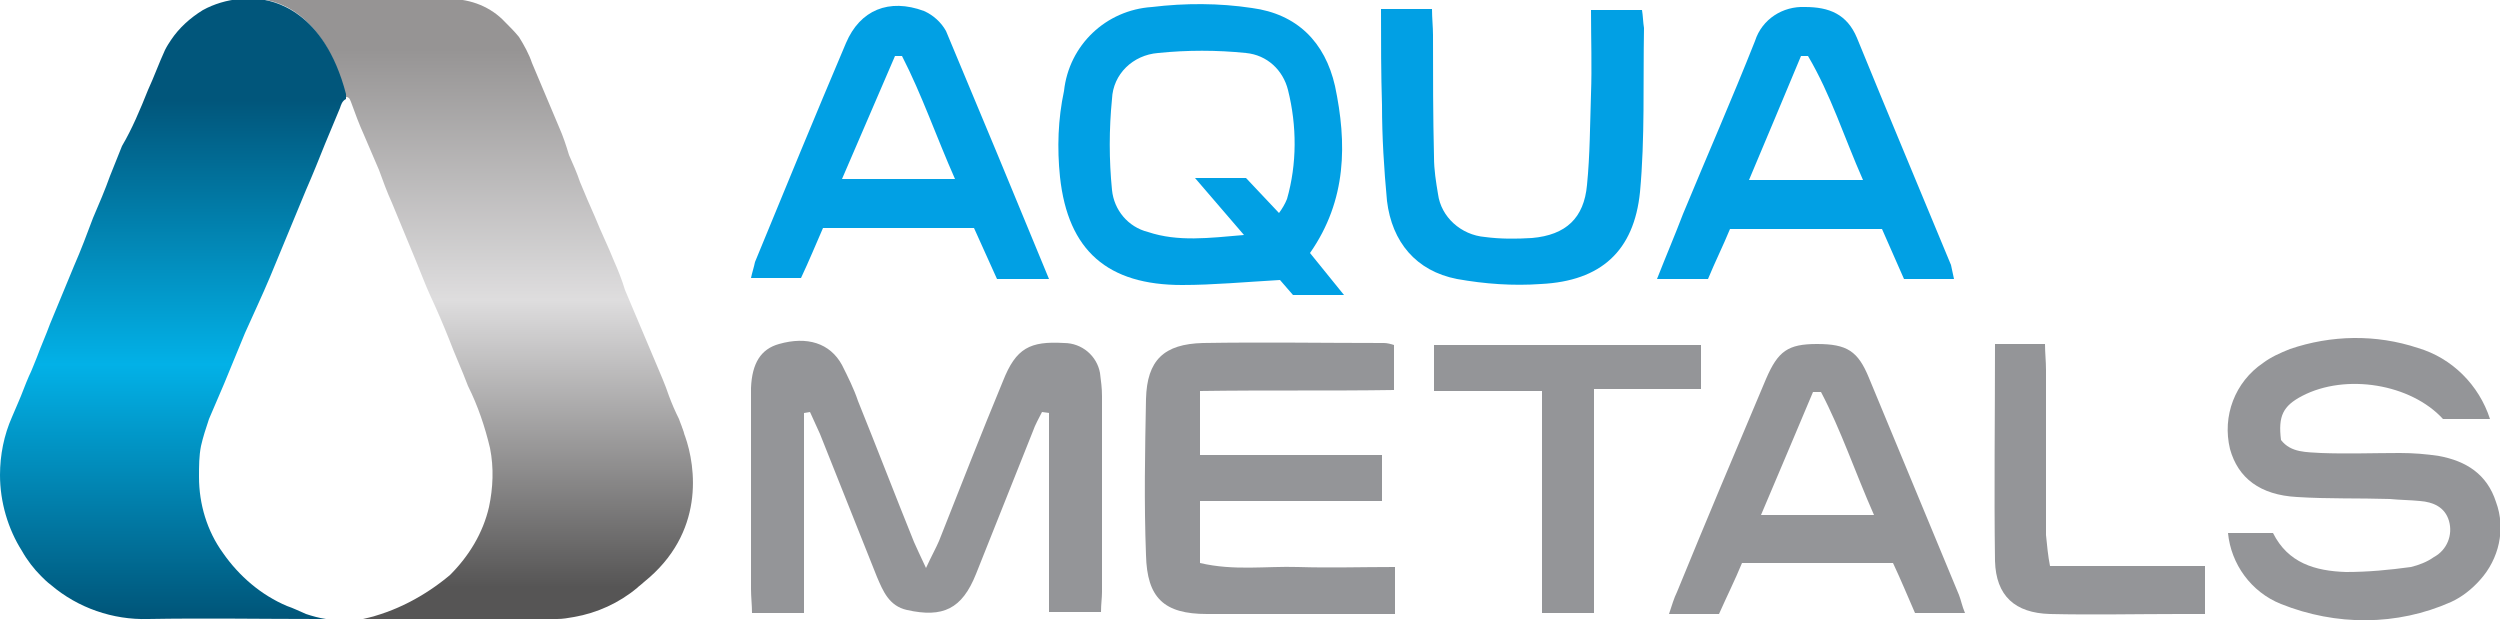
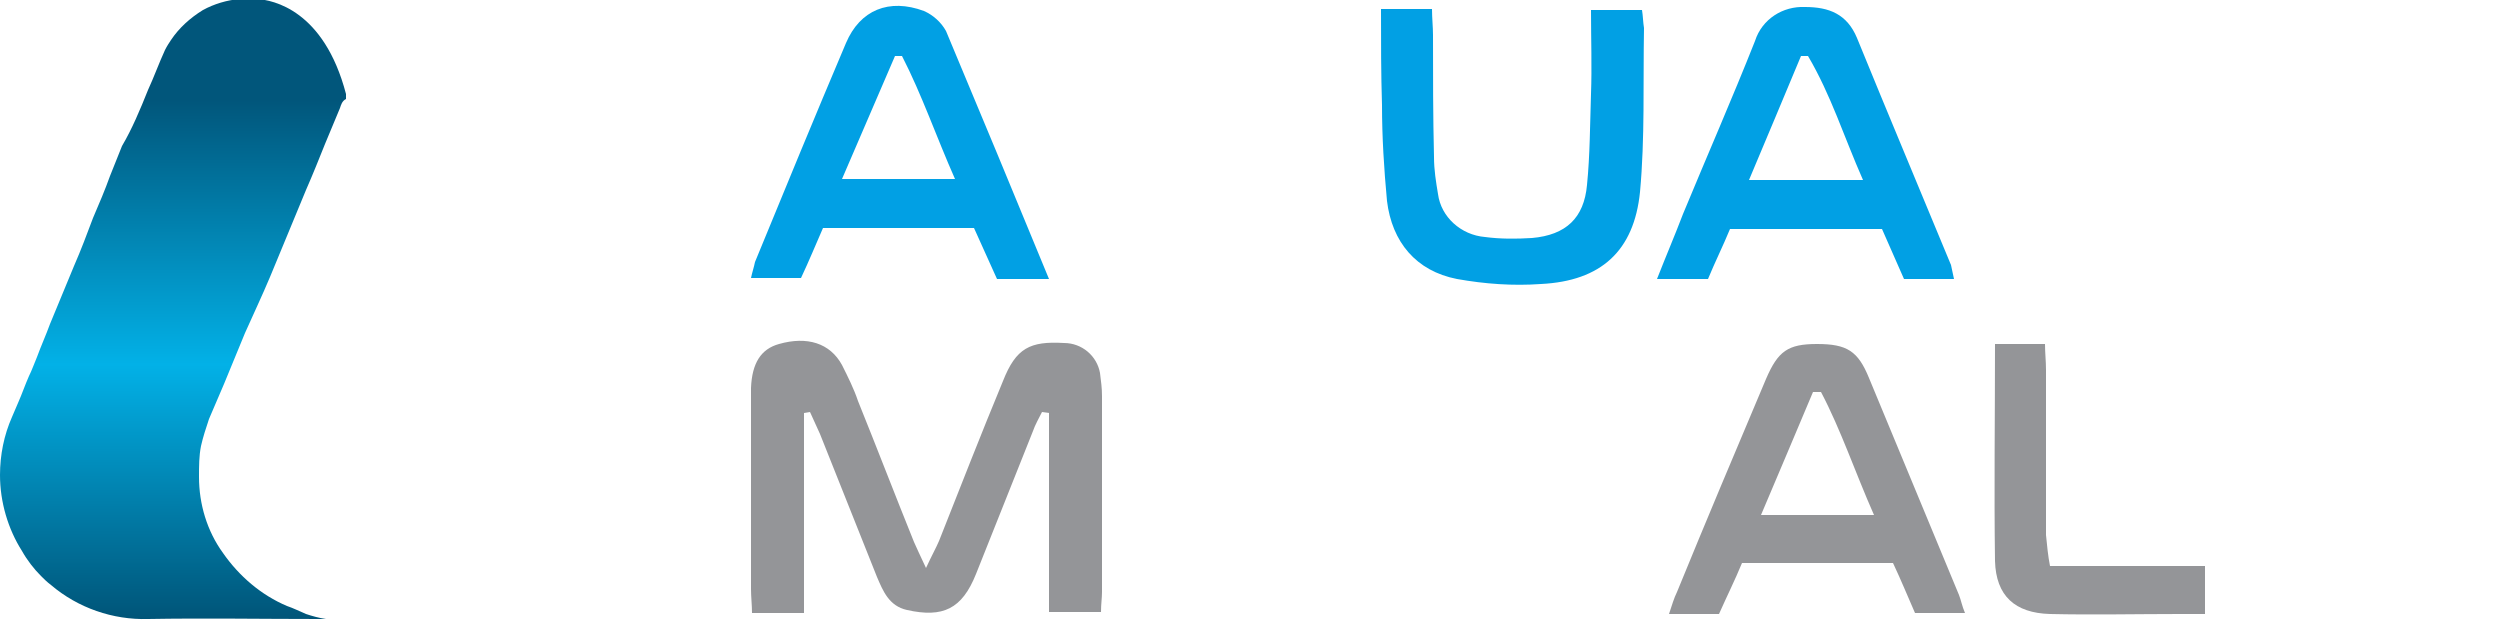
<svg xmlns="http://www.w3.org/2000/svg" version="1.1" id="Layer_1" x="0px" y="0px" viewBox="0 0 250 62" style="enable-background:new 0 0 250 62;" xml:space="preserve">
  <style type="text/css">
	.st0{fill:url(#SVGID_1_);}
	.st1{fill:url(#SVGID_00000153677780848810431520000016633908218583224966_);}
	.st2{fill:#01A0E4;}
	.st3{fill:#949598;}
</style>
  <linearGradient id="SVGID_1_" gradientUnits="userSpaceOnUse" x1="47.447" y1="1077.901" x2="47.447" y2="1014.035" gradientTransform="matrix(1 0 0 1 0 -1016.001)">
    <stop offset="4.986000e-02" style="stop-color:#565555" />
    <stop offset="0.5" style="stop-color:#DEDDDE" />
    <stop offset="0.892" style="stop-color:#969494" />
  </linearGradient>
-   <path class="st0" d="M64.4,58.2c-0.2,0.2-0.5,0.4-0.7,0.6c-1.8,1.5-4,2.5-6.3,2.9c-0.6,0.1-1.1,0.2-1.7,0.2c-6.4,0-12.7,0-19.1,0  h-0.3c3.2-0.7,6.2-2.3,8.7-4.4c1.9-1.9,3.3-4.2,3.9-6.8c0.4-1.9,0.5-3.9,0.1-5.9c-0.5-2.1-1.2-4.2-2.2-6.2c-0.6-1.6-1.3-3.1-1.9-4.7  c-0.6-1.5-1.2-2.9-1.9-4.4c-0.5-1.1-0.9-2.2-1.4-3.4c-0.8-1.9-1.6-3.9-2.4-5.8c-0.5-1.1-0.9-2.2-1.3-3.3c-0.5-1.2-1-2.3-1.5-3.5  c-0.5-1.1-0.9-2.2-1.3-3.3C35,10,35,9.8,34.7,9.7c-0.1,0-0.1,0-0.2,0.1V9.4c-2.2-8.5-7.2-9.5-8.9-9.5c6.5,0,13,0,19.4,0  c2.1,0,4.1,0.8,5.5,2.3c0.5,0.5,1,1,1.4,1.5c0.5,0.8,1,1.7,1.3,2.6c0.9,2.1,1.8,4.3,2.7,6.4c0.4,0.9,0.7,1.8,1,2.8  c0.4,0.9,0.8,1.8,1.1,2.7c0.5,1.2,1,2.4,1.5,3.5c0.6,1.5,1.3,2.9,1.9,4.4c0.4,0.9,0.8,1.9,1.1,2.9c1,2.4,2,4.7,3,7.1  c0.5,1.2,1,2.3,1.4,3.5c0.3,0.8,0.6,1.5,1,2.3c0,0,0.1,0.3,0.3,0.8c0,0.1,0.1,0.2,0.1,0.3c0.1,0.2,0.1,0.4,0.2,0.6  C69.6,46.7,70.5,53.3,64.4,58.2z" />
  <linearGradient id="SVGID_00000132789663444263612130000006273679432831939464_" gradientUnits="userSpaceOnUse" x1="17.3" y1="1078.911" x2="17.3" y2="1026.025" gradientTransform="matrix(1 0 0 1 0 -1016.001)">
    <stop offset="0" style="stop-color:#005174" />
    <stop offset="0.5" style="stop-color:#02B1E7" />
    <stop offset="1" style="stop-color:#01567B" />
  </linearGradient>
  <path style="fill:url(#SVGID_00000132789663444263612130000006273679432831939464_);" d="M34.6,9.9c-0.4,0.2-0.5,0.6-0.6,0.9  c-0.5,1.2-1,2.4-1.5,3.6c-0.6,1.5-1.2,3-1.9,4.6c-1.2,2.9-2.4,5.8-3.6,8.7c-0.8,1.9-1.7,3.8-2.5,5.6c-0.7,1.7-1.4,3.4-2.1,5.1  c-0.5,1.2-1,2.3-1.5,3.5c-0.3,0.9-0.6,1.8-0.8,2.7c-0.2,1-0.2,2-0.2,3.1c0,2.7,0.8,5.4,2.4,7.6c1.6,2.3,3.8,4.2,6.4,5.3  c0.6,0.2,1.2,0.5,1.9,0.8c0.6,0.2,1.3,0.4,2,0.5h-0.7c-5.7,0-11.4-0.1-17.1,0c-3.5,0.1-7-1.1-9.7-3.4c-0.4-0.3-0.7-0.6-1-0.9l0,0  l0,0c-0.7-0.7-1.4-1.6-1.9-2.5C0.8,52.9,0,50.2,0,47.5c0-2,0.4-4,1.2-5.8c0.2-0.5,0.4-0.9,0.6-1.4c0.4-0.9,0.7-1.8,1.1-2.7  c0.3-0.6,0.5-1.2,0.8-1.9c0.4-1.1,0.9-2.2,1.3-3.3c0.8-1.9,1.6-3.9,2.4-5.8c0.7-1.6,1.3-3.2,1.9-4.8c0.6-1.4,1.2-2.8,1.7-4.2  c0.4-1,0.8-2,1.2-3c1-1.7,1.8-3.6,2.6-5.6c0.6-1.3,1.1-2.7,1.7-4c0.2-0.4,0.4-0.7,0.6-1c0.8-1.2,1.9-2.2,3.2-3  c1.1-0.6,2.4-1,3.7-1.1h1.7C27.3,0,32.4,1,34.6,9.4L34.6,9.9z" />
-   <path class="st2" d="M131,25.3l3.4,4.2h-5.1L128,28c-3.5,0.2-6.7,0.5-9.8,0.5c-7.4,0-11.4-3.4-12.2-10.8c-0.3-2.9-0.2-5.8,0.4-8.6  c0.5-4.6,4.2-8.1,8.8-8.4c3.3-0.4,6.7-0.4,10,0.1c4.5,0.6,7.3,3.4,8.3,7.8C134.7,14.3,134.7,20,131,25.3z M119.5,17.8h5.1l3.3,3.5  c0.3-0.4,0.6-0.9,0.8-1.4c1-3.5,1-7.3,0.1-10.9c-0.5-2-2.1-3.5-4.2-3.7c-2.9-0.3-5.9-0.3-8.8,0c-2.5,0.2-4.5,2.1-4.6,4.6  c-0.3,3-0.3,6.1,0,9.1c0.2,2,1.6,3.7,3.6,4.2c3,1,6.1,0.6,9.6,0.3L119.5,17.8z" />
  <path class="st2" d="M104.9,27.9h-5.2l-2.3-5.1H82.3c-0.7,1.6-1.4,3.3-2.2,5h-5c0.1-0.5,0.3-1.1,0.4-1.6c3-7.3,6-14.6,9.1-21.9  C86,1,88.9-0.2,92.4,1.1c0.9,0.4,1.7,1.1,2.2,2C98,11.2,101.4,19.4,104.9,27.9z M84.2,17.9h11.3c-1.9-4.3-3.3-8.4-5.3-12.3h-0.7  L84.2,17.9z" />
  <path class="st2" d="M195.4,27.9h-5l-2.2-5H173c-0.7,1.7-1.5,3.3-2.2,5h-5.1c0.9-2.3,1.8-4.4,2.6-6.5c2.4-5.8,4.9-11.5,7.2-17.3  c0.7-2.2,2.8-3.5,5-3.4c2.4,0,4.2,0.7,5.2,3.1c3.1,7.6,6.3,15.2,9.4,22.7C195.2,27,195.3,27.4,195.4,27.9z M186.3,18  c-1.9-4.3-3.2-8.5-5.5-12.4h-0.7c-1.7,4.1-3.4,8.1-5.2,12.4H186.3z" />
-   <path class="st2" d="M138.1,0.9h5.1c0,0.9,0.1,1.8,0.1,2.6c0,4.1,0,8.1,0.1,12.2c0,1.3,0.2,2.5,0.4,3.7c0.3,2.3,2.3,4.1,4.7,4.3  c1.5,0.2,3.1,0.2,4.7,0.1c3.4-0.3,5.2-2,5.5-5.3c0.3-3,0.3-6.1,0.4-9.1c0.1-2.7,0-5.5,0-8.4h5.1c0.1,0.6,0.1,1.2,0.2,1.8  c-0.1,5.5,0.1,11-0.4,16.4c-0.6,5.9-3.9,8.9-9.9,9.2c-2.8,0.2-5.6,0-8.4-0.5c-4.1-0.8-6.5-3.7-7-7.8c-0.3-3.2-0.5-6.4-0.5-9.6  C138.1,7.4,138.1,4.2,138.1,0.9z" />
+   <path class="st2" d="M138.1,0.9h5.1c0,0.9,0.1,1.8,0.1,2.6c0,4.1,0,8.1,0.1,12.2c0,1.3,0.2,2.5,0.4,3.7c0.3,2.3,2.3,4.1,4.7,4.3  c1.5,0.2,3.1,0.2,4.7,0.1c3.4-0.3,5.2-2,5.5-5.3c0.3-3,0.3-6.1,0.4-9.1c0.1-2.7,0-5.5,0-8.4h5.1c0.1,0.6,0.1,1.2,0.2,1.8  c-0.1,5.5,0.1,11-0.4,16.4c-0.6,5.9-3.9,8.9-9.9,9.2c-2.8,0.2-5.6,0-8.4-0.5c-4.1-0.8-6.5-3.7-7-7.8c-0.3-3.2-0.5-6.4-0.5-9.6  C138.1,7.4,138.1,4.2,138.1,0.9" />
  <path class="st3" d="M104.2,41.2c-0.3,0.6-0.7,1.3-0.9,1.9c-1.9,4.8-3.8,9.5-5.7,14.3c-1.4,3.5-3.3,4.4-6.9,3.6  c-1.8-0.4-2.4-1.9-3-3.3c-1.9-4.8-3.8-9.5-5.7-14.3c-0.3-0.7-0.7-1.5-1-2.2l-0.6,0.1v20h-5.2c0-0.8-0.1-1.6-0.1-2.4  c0-6.3,0-12.6,0-18.9c0-0.4,0-0.8,0-1.2c0.1-2.5,1-3.9,2.8-4.4c2.8-0.8,5.1-0.1,6.3,2.1c0.6,1.2,1.2,2.4,1.6,3.6  c1.9,4.7,3.7,9.4,5.6,14.1c0.3,0.7,0.6,1.3,1.2,2.6c0.6-1.3,1-2,1.3-2.7c2.1-5.3,4.2-10.7,6.4-16c1.3-3.3,2.7-4,6.1-3.8  c1.8,0,3.3,1.3,3.6,3c0.1,0.8,0.2,1.5,0.2,2.3c0,6.5,0,13.1,0,19.6c0,0.6-0.1,1.2-0.1,2h-5.2V41.3L104.2,41.2z" />
-   <path class="st3" d="M139.4,61.4c-2.1,0-4,0-5.9,0c-4.3,0-8.5,0-12.8,0s-6-1.6-6.1-5.9c-0.2-5.2-0.1-10.4,0-15.6  c0.1-3.9,1.8-5.5,5.7-5.6c6-0.1,12.1,0,18.1,0c0.3,0,0.7,0.1,1,0.2V39c-6.4,0.1-12.8,0-19.4,0.1v6.4h18.2v4.6H120v6.2  c3.4,0.8,6.6,0.3,9.8,0.4c3.2,0.1,6.3,0,9.7,0v4.7H139.4z" />
-   <path class="st3" d="M222.8,53.3h4.5c1.5,3,4.2,3.8,7.3,3.9c2.2,0,4.3-0.2,6.5-0.5c0.8-0.2,1.6-0.5,2.3-1c1.3-0.7,1.9-2.2,1.5-3.6  c-0.4-1.4-1.6-1.9-2.9-2c-1-0.1-2-0.1-3-0.2c-3.1-0.1-6.2,0-9.3-0.2c-3.7-0.2-5.9-1.9-6.7-4.8c-0.8-3.3,0.5-6.7,3.3-8.6  c0.8-0.6,1.7-1,2.7-1.4c4.1-1.4,8.6-1.5,12.8-0.1c3.4,1,6.1,3.7,7.2,7.1h-4.7c-3.2-3.5-9.7-4.6-14.1-2.3c-1.9,1-2.4,2-2.1,4.4  c1,1.3,2.6,1.2,4,1.3c2.6,0.1,5.3,0,7.9,0c1.3,0,2.6,0.1,3.9,0.3c2.7,0.5,4.8,1.8,5.7,4.6c1,2.7,0.3,5.7-1.6,7.8  c-0.8,0.9-1.8,1.7-2.9,2.2c-5.4,2.4-11.5,2.4-17,0.2C225.1,59.2,223.1,56.4,222.8,53.3z" />
  <path class="st3" d="M196.5,61.3h-5c-0.7-1.6-1.4-3.3-2.2-5h-15.1c-0.7,1.7-1.5,3.3-2.3,5.1h-5c0.3-0.9,0.5-1.6,0.8-2.2  c2.9-7.1,5.9-14.2,8.9-21.3c1.2-2.8,2.2-3.5,5.1-3.5c3,0,4.1,0.7,5.2,3.4c3,7.2,6,14.5,9,21.7C196.1,60,196.2,60.6,196.5,61.3z   M187.4,51.5c-1.9-4.3-3.3-8.5-5.3-12.3h-0.8c-1.7,4-3.4,8.1-5.2,12.3H187.4z" />
-   <path class="st3" d="M170.1,34.5v4.4h-10.7v22.4h-5.2V39.1h-10.8v-4.6H170.1z" />
  <path class="st3" d="M199.5,34.4h5c0,0.9,0.1,1.7,0.1,2.6c0,5.5,0,11,0,16.5c0.1,1,0.2,2.1,0.4,3.1h15.5v4.8c-0.9,0-1.7,0-2.5,0  c-4.3,0-8.7,0.1-13,0c-3.5-0.1-5.4-1.8-5.5-5.3C199.4,49,199.5,41.8,199.5,34.4z" />
</svg>